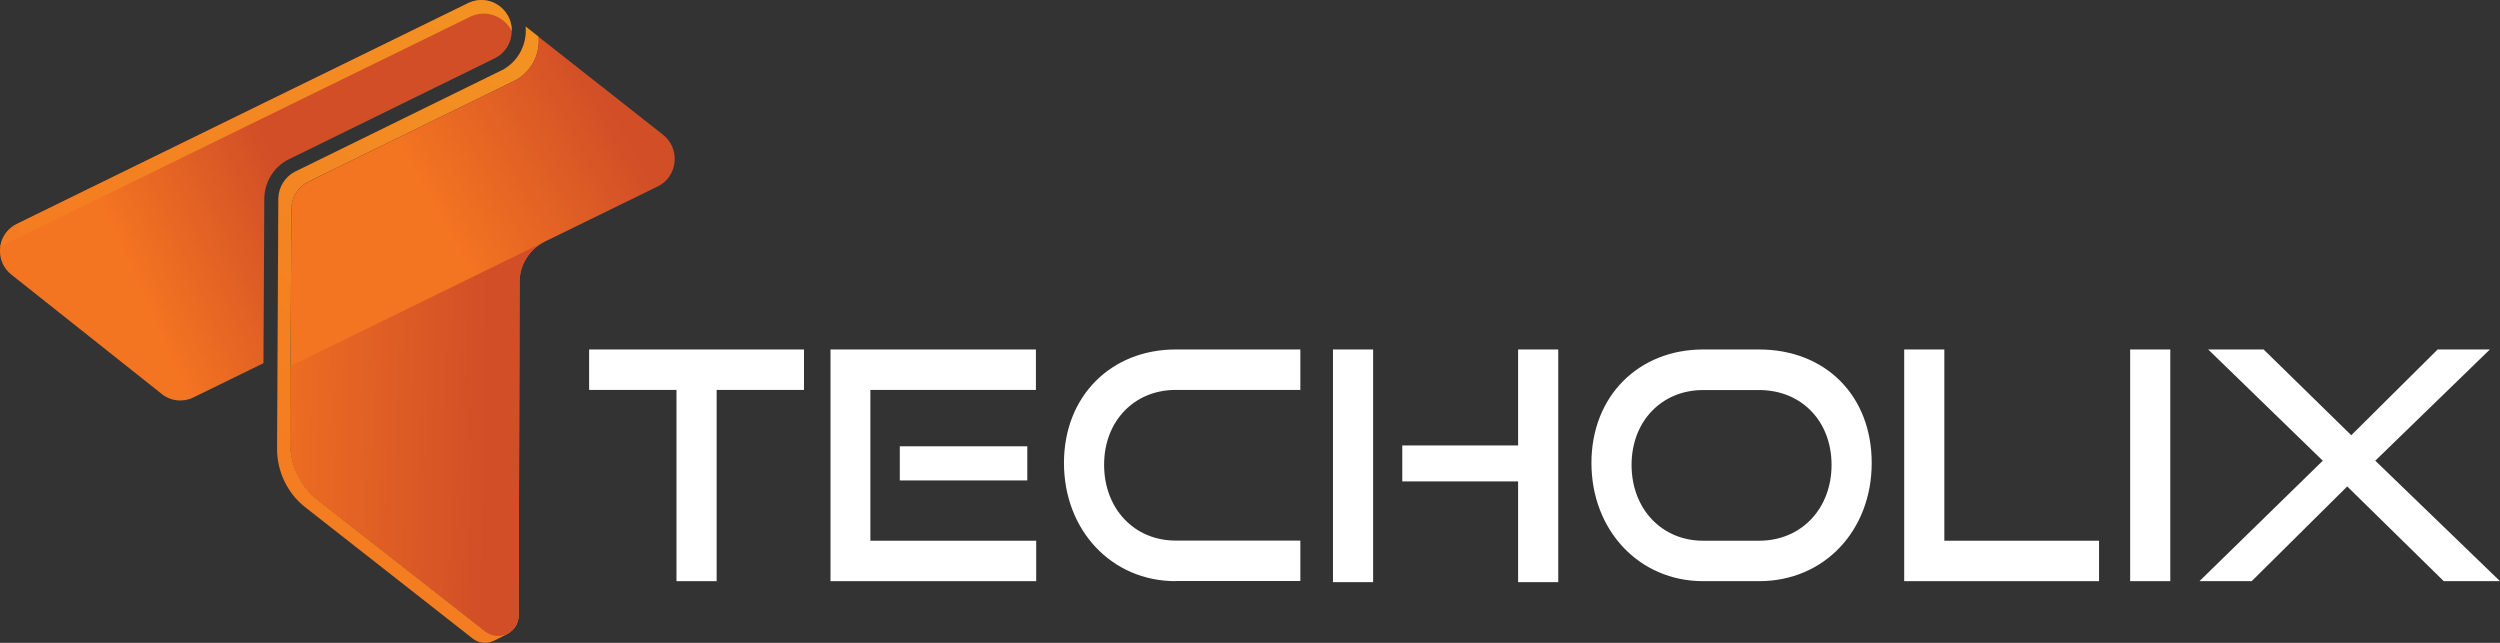
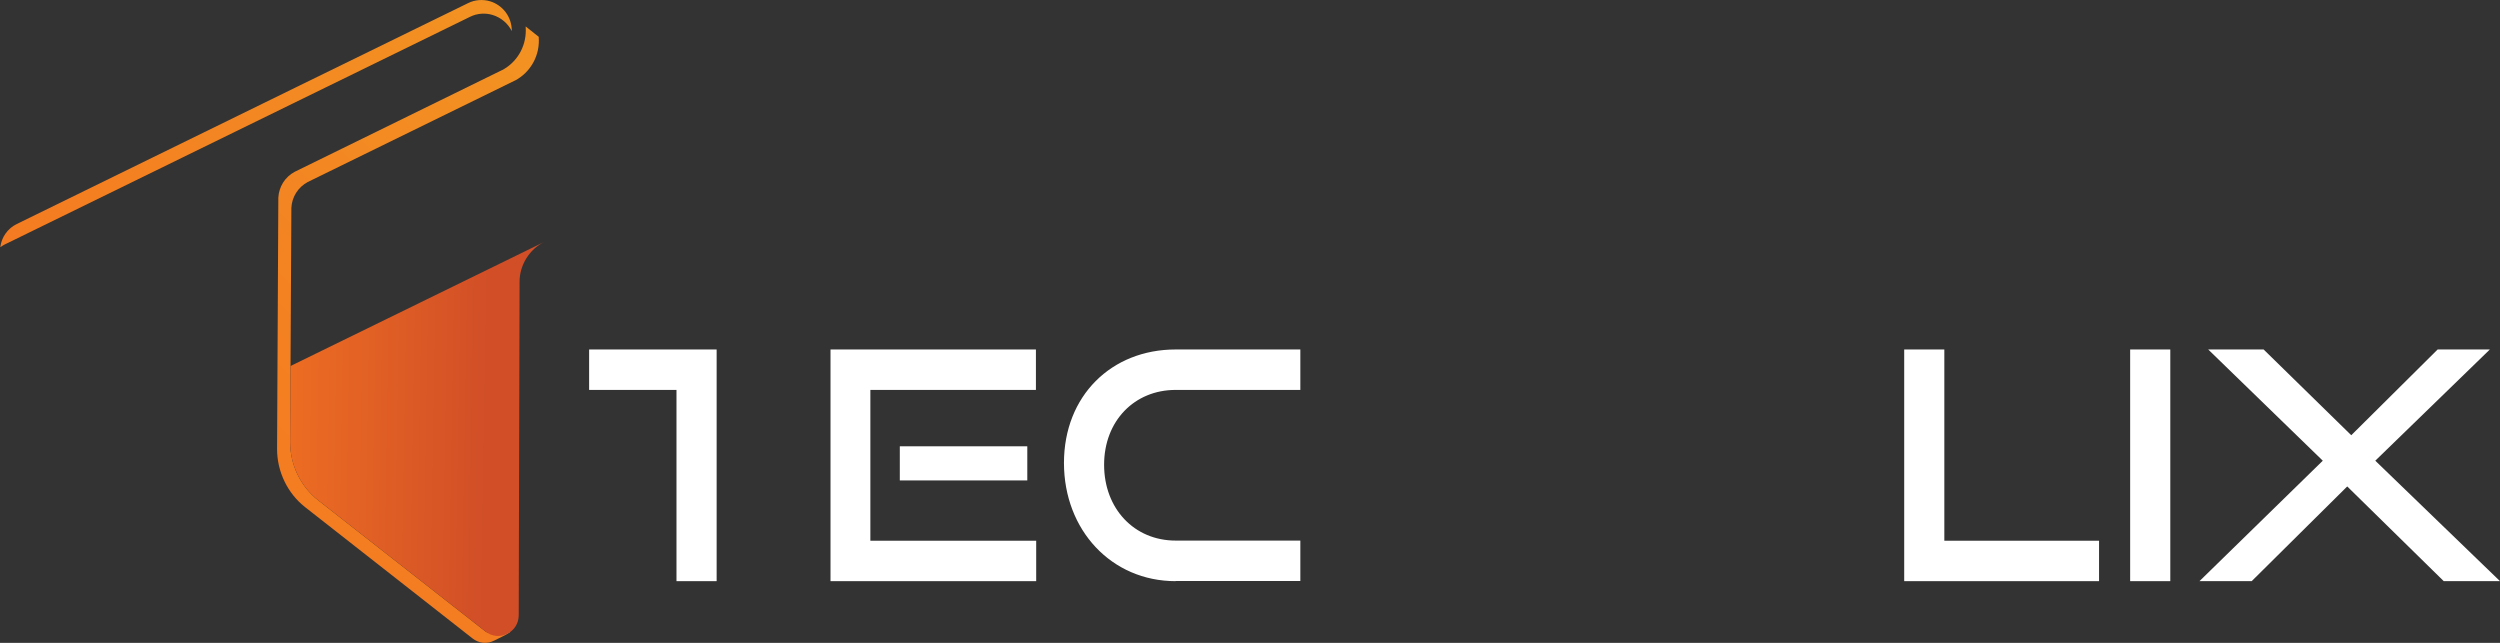
<svg xmlns="http://www.w3.org/2000/svg" width="210" height="54" viewBox="0 0 210 54" fill="none">
  <rect x="0" y="0" width="210" height="54" fill="#333333" stroke="none" />
  <g clip-path="url(#clip0_41_20)">
-     <path d="M56.825 48.817V32.753H49.487V29.356H67.535V32.753H60.197V48.817H56.825Z" fill="white" />
+     <path d="M56.825 48.817V32.753H49.487V29.356H67.535H60.197V48.817H56.825Z" fill="white" />
    <path d="M69.763 48.817V29.356H87.017V32.753H73.111V45.421H87.04V48.817H69.763ZM75.584 40.356V37.489H86.293V40.356H75.584Z" fill="white" />
    <path d="M98.753 48.817C93.363 48.817 89.373 44.528 89.373 38.887C89.373 33.246 93.363 29.356 98.753 29.356H109.229V32.753H98.753C95.3 32.753 92.745 35.35 92.745 39.04C92.745 42.73 95.276 45.409 98.753 45.409H109.229V48.806H98.753V48.817Z" fill="white" />
-     <path d="M111.97 48.9V29.356H115.342V48.9H111.97ZM127.521 48.9V40.438H117.792V37.418H127.521V29.356H130.893V48.9H127.521Z" fill="white" />
-     <path d="M143.06 48.817C137.671 48.817 133.681 44.528 133.681 38.887C133.681 33.246 137.671 29.356 143.06 29.356H147.762C153.338 29.356 157.223 33.234 157.223 38.887C157.223 44.54 153.268 48.817 147.762 48.817H143.06ZM147.762 45.421C151.32 45.421 153.851 42.718 153.851 39.052C153.851 35.385 151.332 32.764 147.762 32.764H143.06C139.607 32.764 137.052 35.361 137.052 39.052C137.052 42.742 139.584 45.421 143.06 45.421H147.762Z" fill="white" />
    <path d="M159.953 48.817V29.356H163.324V45.421H176.32V48.817H159.953Z" fill="white" />
    <path d="M178.933 48.817V29.356H182.305V48.817H178.933Z" fill="white" />
    <path d="M205.275 48.817L197.167 40.861L189.141 48.817H184.755L195.114 38.699L185.49 29.356H190.144L197.506 36.56L204.762 29.356H209.148L199.524 38.699L210 48.817H205.275Z" fill="white" />
-     <path d="M24.837 7.345L1.412 18.815C0.63 19.191 0.105 19.943 0.012 20.813C-0.082 21.682 0.268 22.528 0.957 23.069L13.602 33.105C14.349 33.705 15.387 33.81 16.239 33.387L22.13 30.508L22.2 16.958V16.735C22.2 15.325 22.97 14.043 24.219 13.397H24.23L41.624 4.865C42.464 4.419 42.989 3.549 42.989 2.585C42.989 1.422 42.219 0.435 41.158 0.118C40.563 -0.059 39.898 -0.012 39.326 0.27L24.837 7.357V7.345Z" fill="url(#paint0_linear_41_20)" />
    <path d="M45.252 3.091L44.156 2.221C44.156 2.339 44.167 2.456 44.167 2.562C44.167 3.972 43.398 5.253 42.161 5.899H42.149L24.755 14.431C23.939 14.866 23.425 15.689 23.379 16.617V16.723L23.274 37.724C23.274 39.616 24.149 41.437 25.63 42.601L39.688 53.624C40.224 54.047 40.901 54.117 41.508 53.812C41.718 53.706 42.721 53.236 42.873 53.072C42.429 53.13 41.158 53.33 40.784 53.048L26.727 42.025C25.245 40.861 24.37 39.04 24.37 37.148L24.475 17.581V17.475C24.51 16.558 25.035 15.724 25.852 15.289L43.246 6.769H43.258C44.494 6.111 45.264 4.83 45.264 3.42C45.264 3.302 45.264 3.196 45.252 3.079V3.091Z" fill="url(#paint1_linear_41_20)" />
    <path d="M24.545 8.72L39.489 1.41C40.084 1.116 40.761 1.069 41.379 1.257C42.079 1.469 42.663 1.963 42.989 2.609C42.989 2.609 42.989 2.585 42.989 2.574C42.989 1.41 42.219 0.423 41.158 0.106C40.563 -0.071 39.898 -0.024 39.326 0.259L24.837 7.345L1.412 18.815C0.642 19.191 0.128 19.919 0.023 20.766C0.14 20.683 0.257 20.613 0.385 20.542L24.545 8.72Z" fill="url(#paint2_linear_41_20)" />
-     <path d="M24.475 17.475V17.581L24.37 37.148C24.37 39.04 25.245 40.861 26.727 42.025L40.784 53.048C41.321 53.471 41.998 53.542 42.604 53.236C43.211 52.942 43.573 52.355 43.573 51.673L43.643 23.68C43.643 22.258 44.471 20.93 45.742 20.307L55.239 15.665C56.044 15.277 56.569 14.514 56.662 13.62C56.755 12.727 56.394 11.869 55.694 11.317L45.241 3.091C45.241 3.208 45.252 3.326 45.252 3.432C45.252 4.842 44.483 6.123 43.246 6.769H43.234L25.84 15.301C25.024 15.736 24.51 16.558 24.464 17.487L24.475 17.475Z" fill="url(#paint3_linear_41_20)" />
    <path d="M24.405 30.743L24.37 37.148C24.37 39.04 25.245 40.861 26.727 42.025L40.784 53.048C41.321 53.471 41.998 53.542 42.604 53.236C43.211 52.942 43.573 52.355 43.573 51.673L43.643 23.68C43.643 22.258 44.471 20.93 45.742 20.307L24.405 30.743Z" fill="url(#paint4_linear_41_20)" />
  </g>
  <defs>
    <linearGradient id="paint0_linear_41_20" x1="11.293" y1="24.209" x2="25.162" y2="18.079" gradientUnits="userSpaceOnUse">
      <stop stop-color="#F47521" />
      <stop offset="1" stop-color="#D14E27" />
    </linearGradient>
    <linearGradient id="paint1_linear_41_20" x1="55.11" y1="11.752" x2="16.594" y2="50.803" gradientUnits="userSpaceOnUse">
      <stop stop-color="#F39322" />
      <stop offset="1" stop-color="#F47521" />
    </linearGradient>
    <linearGradient id="paint2_linear_41_20" x1="37.74" y1="-5.394" x2="-0.788" y2="33.669" gradientUnits="userSpaceOnUse">
      <stop stop-color="#F39322" />
      <stop offset="1" stop-color="#F47521" />
    </linearGradient>
    <linearGradient id="paint3_linear_41_20" x1="42.359" y1="29.039" x2="57.765" y2="20.509" gradientUnits="userSpaceOnUse">
      <stop stop-color="#F47521" />
      <stop offset="1" stop-color="#D14E27" />
    </linearGradient>
    <linearGradient id="paint4_linear_41_20" x1="19.681" y1="36.454" x2="40.925" y2="36.813" gradientUnits="userSpaceOnUse">
      <stop stop-color="#F47521" />
      <stop offset="1" stop-color="#D14E27" />
    </linearGradient>
    <clipPath id="clip0_41_20">
      <rect width="210" height="54" fill="white" />
    </clipPath>
  </defs>
</svg>